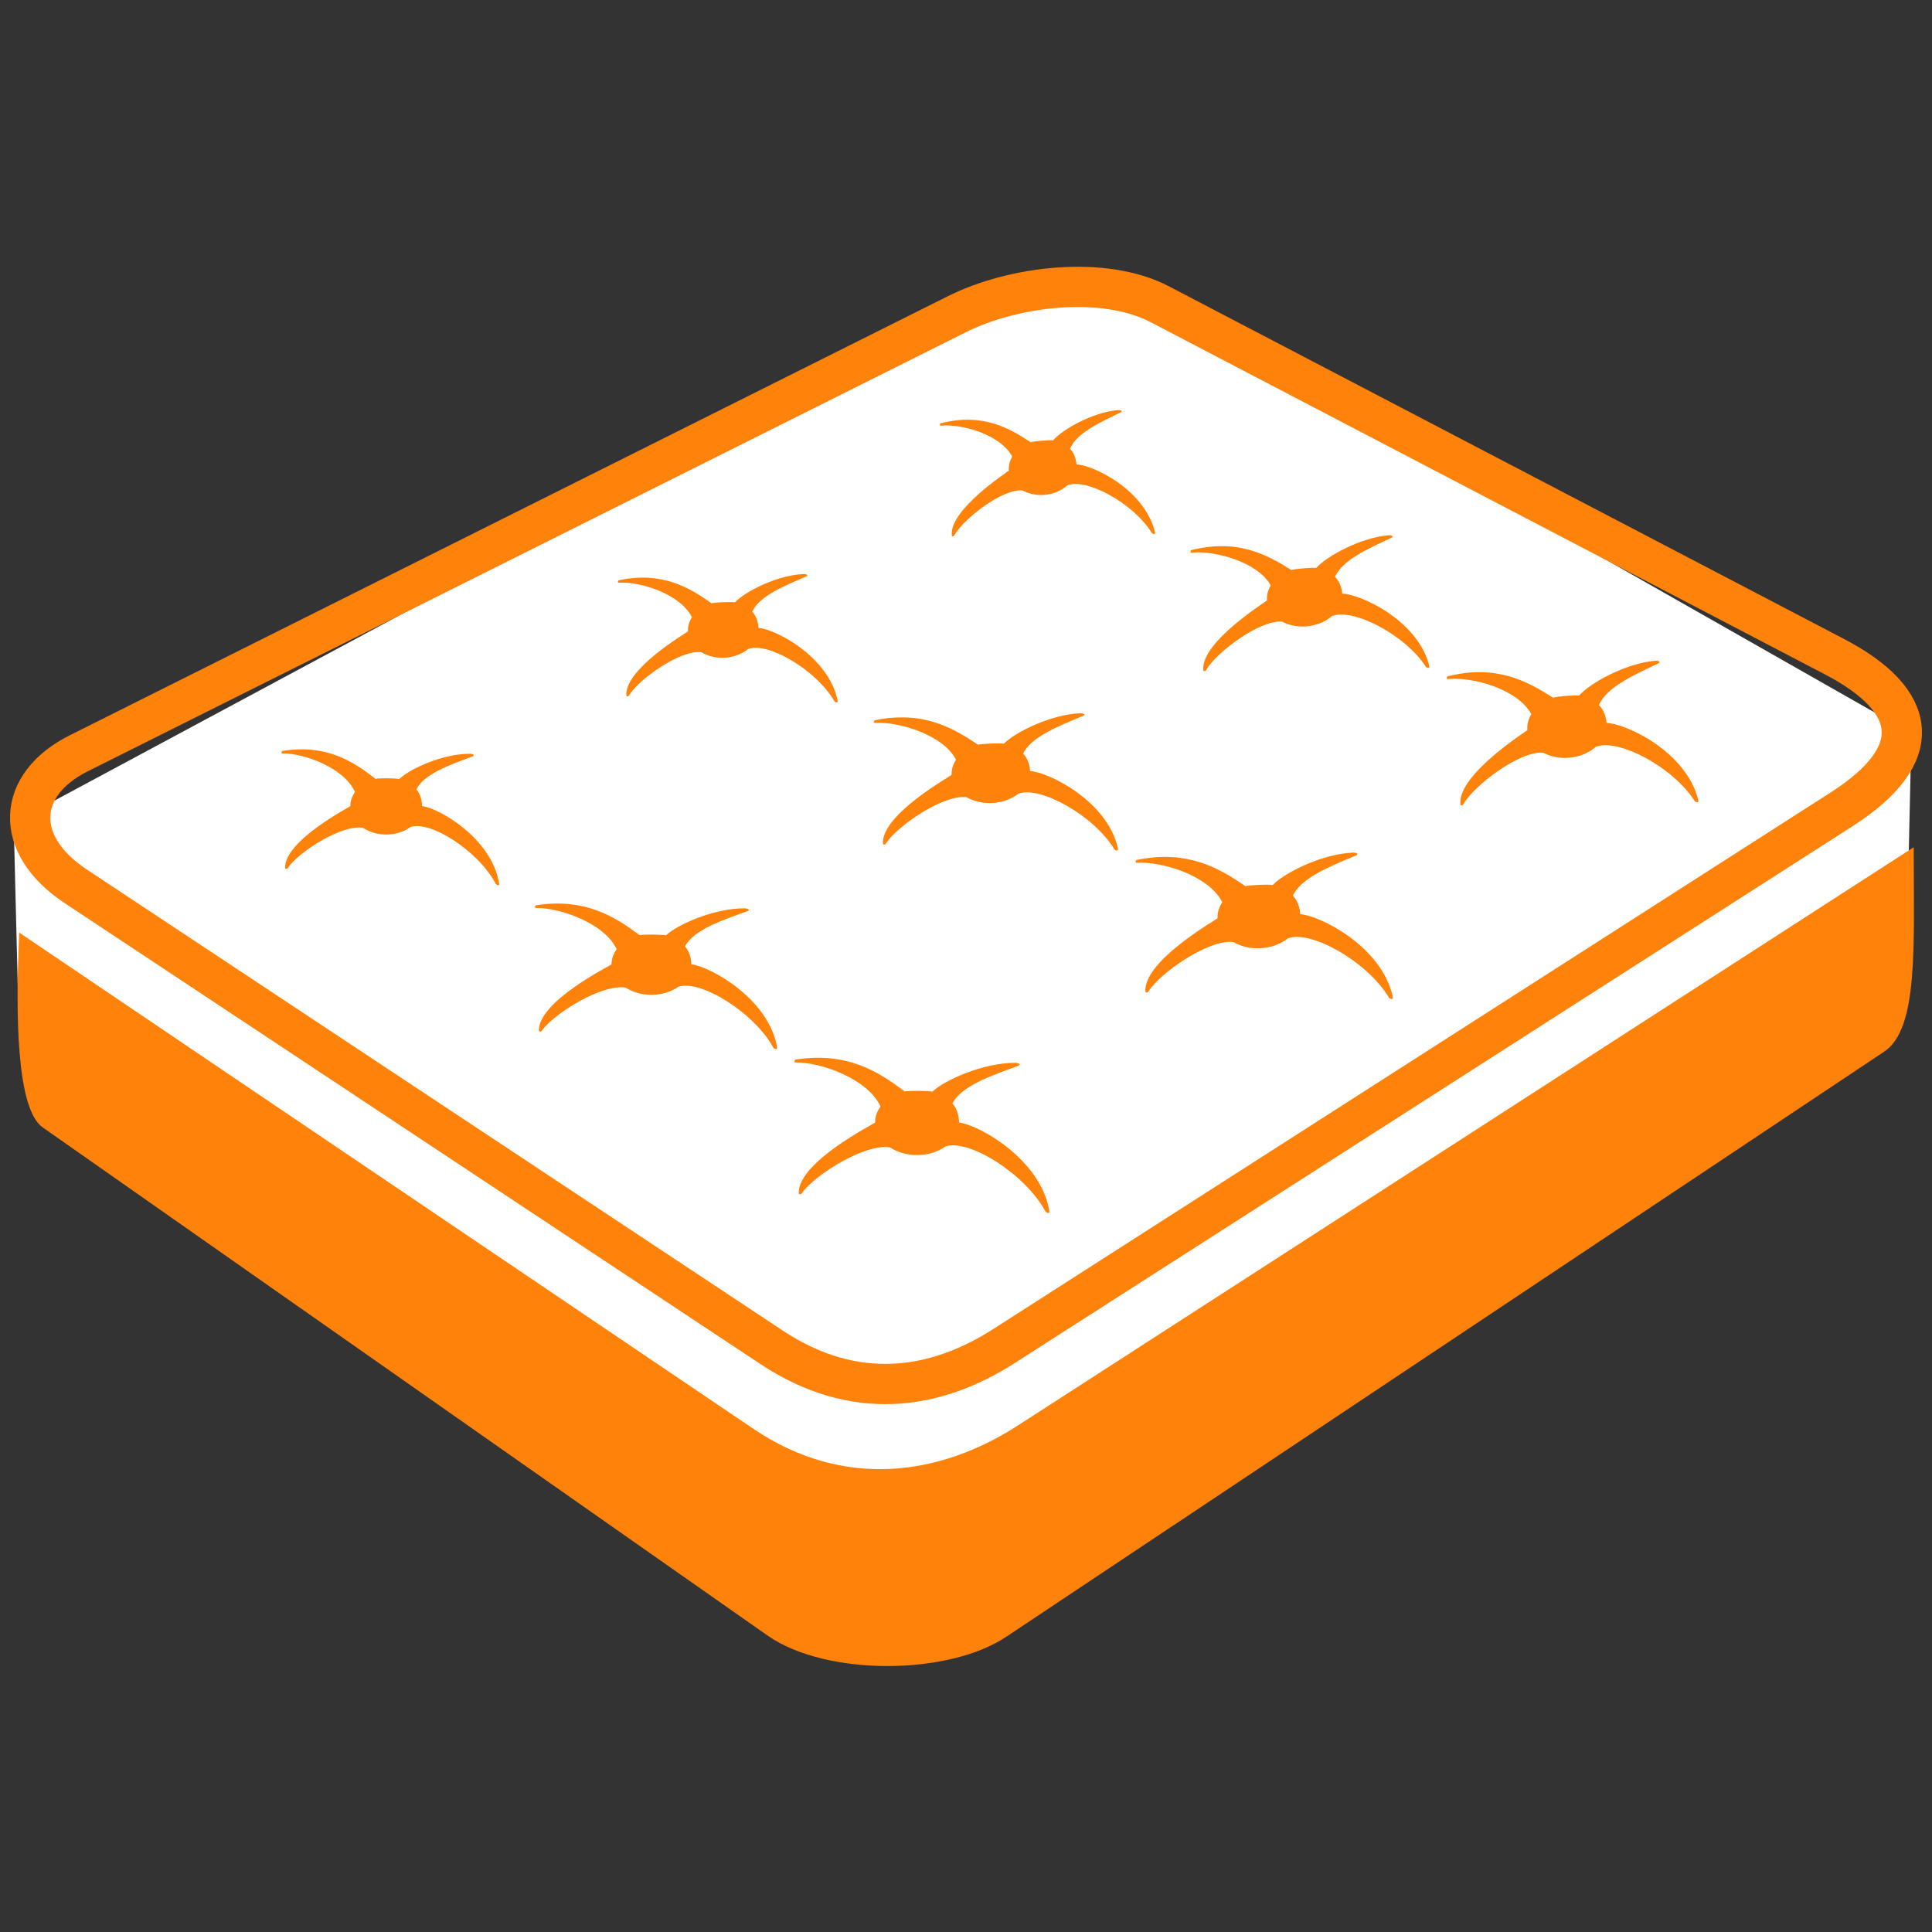
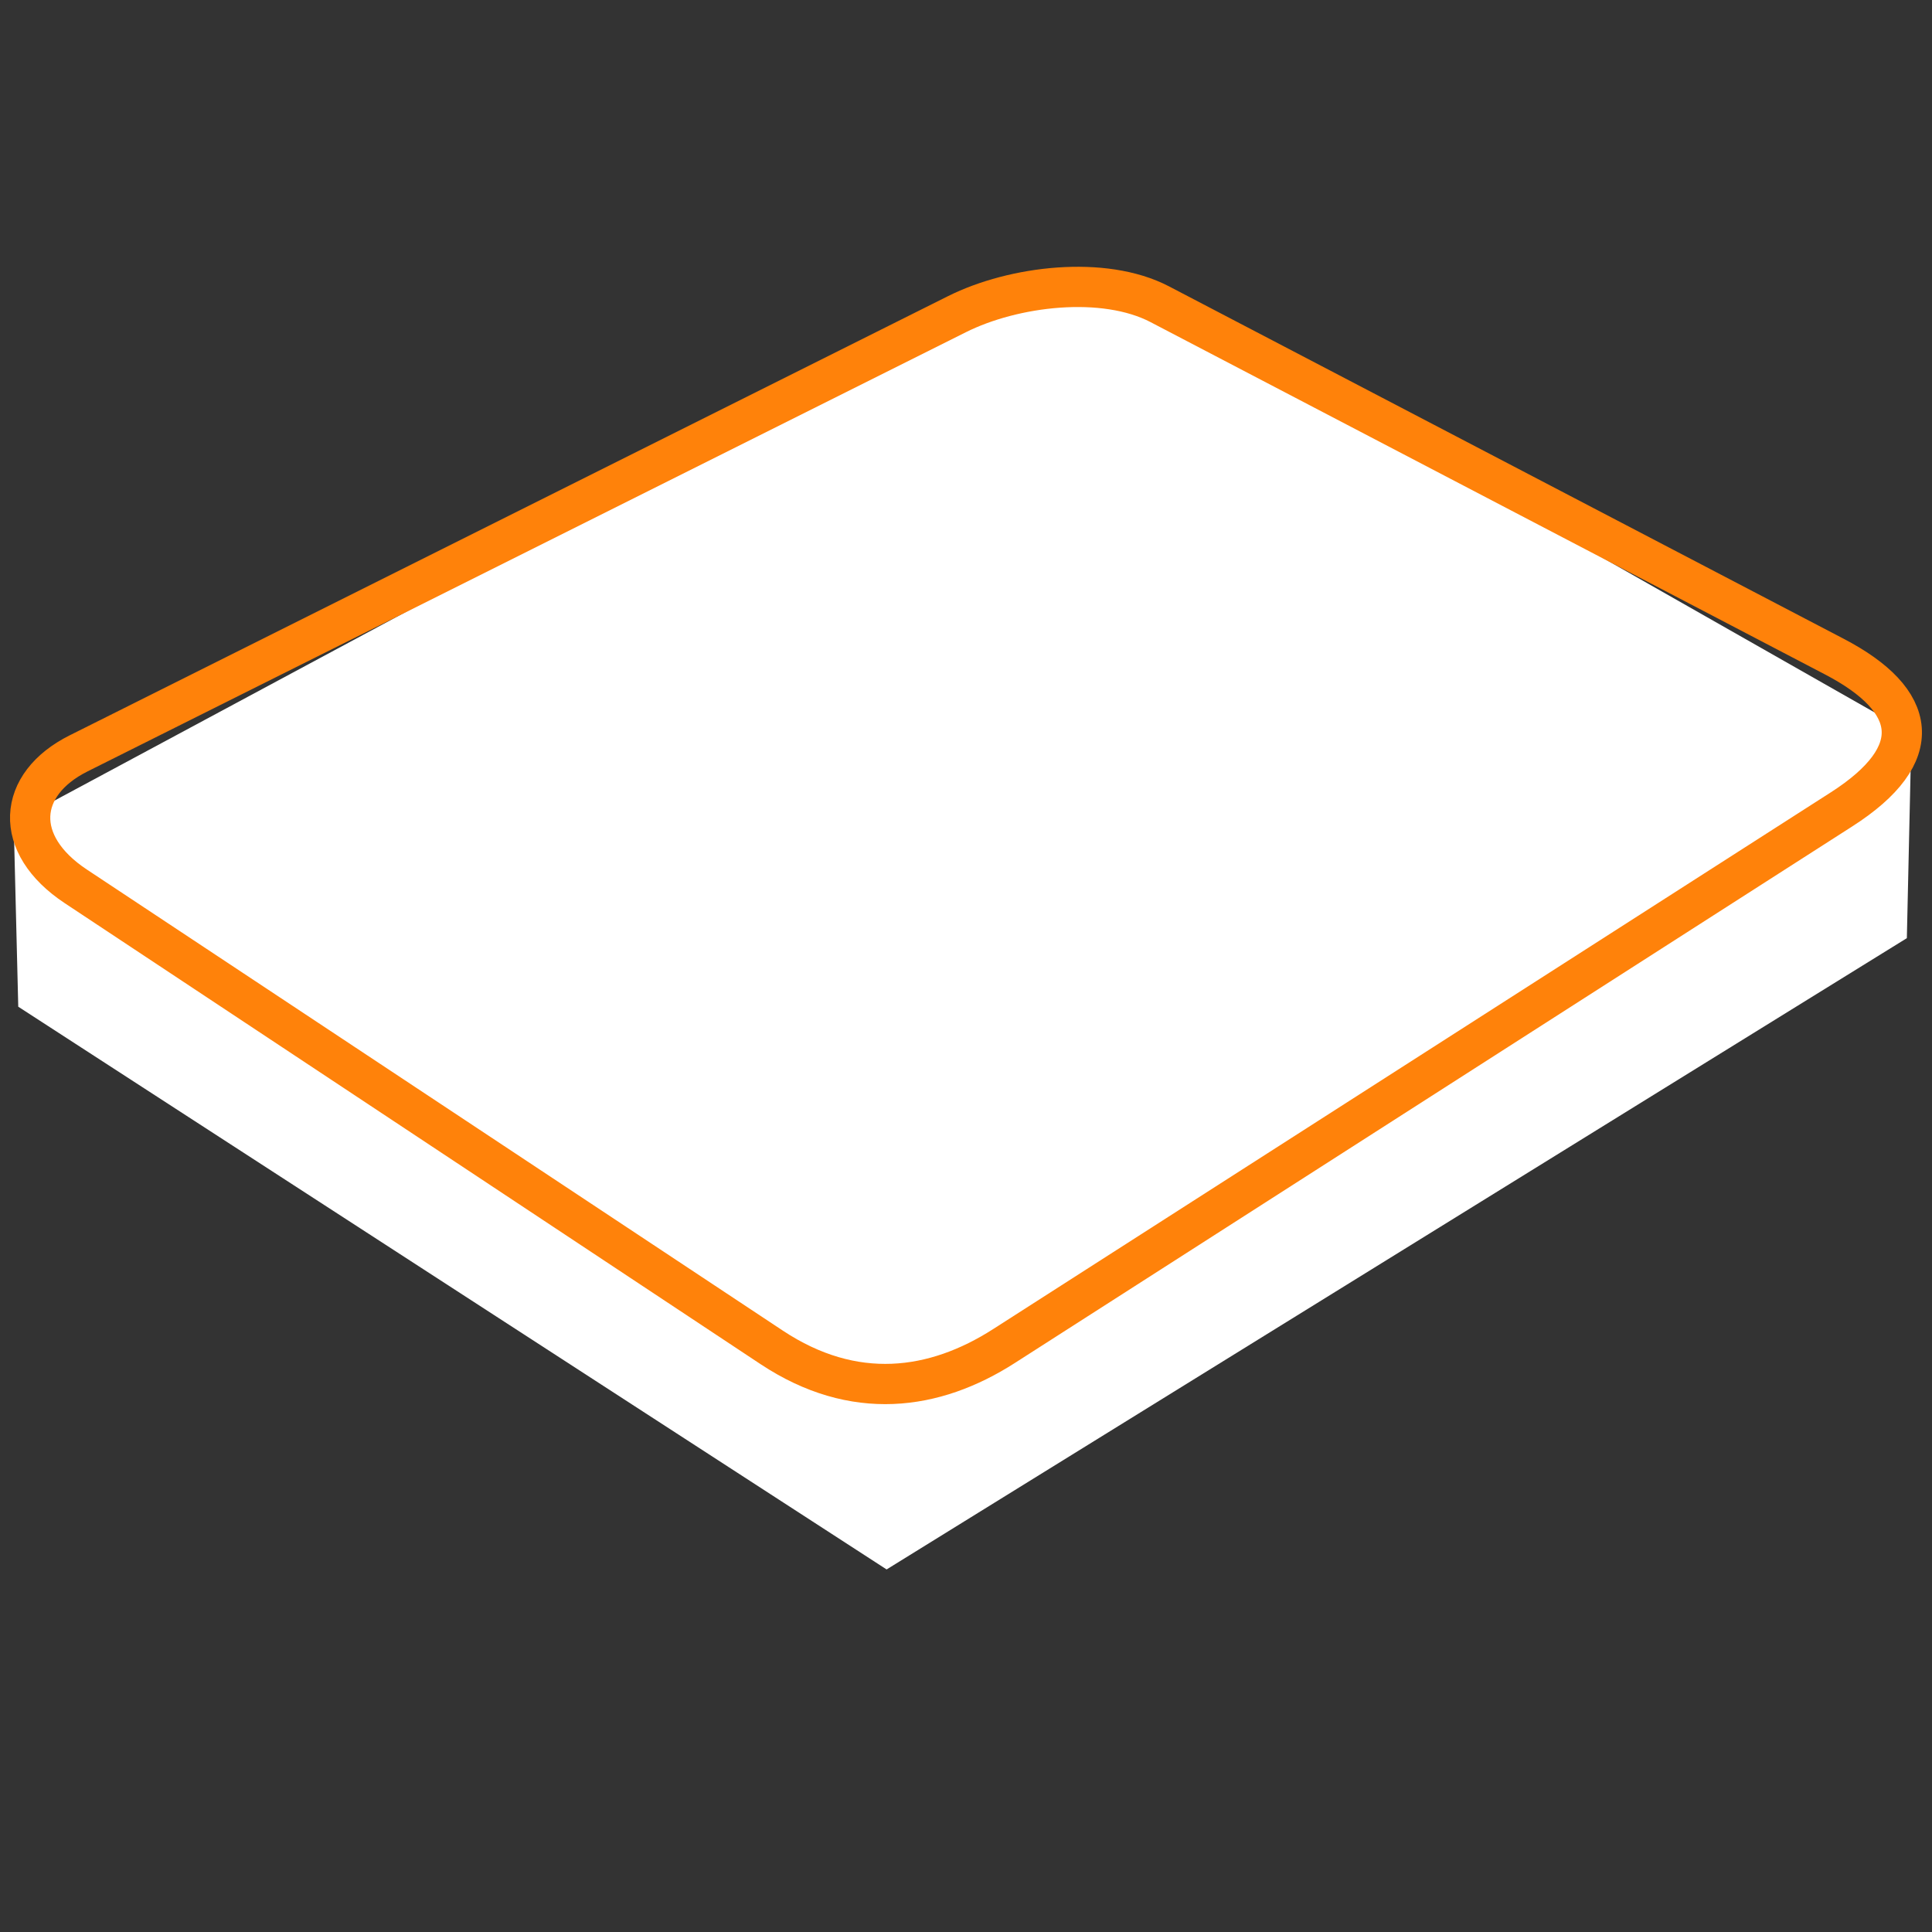
<svg xmlns="http://www.w3.org/2000/svg" xmlns:xlink="http://www.w3.org/1999/xlink" id="SVGRoot" width="120" height="120" version="1.1" viewBox="0 0 120 120">
  <rect x="0" y="0" width="120" height="120" fill="#333333" stroke="none" />
  <path d="m0.851 51.086 62.049-33.315 6.783-0.101 49.039 27.882-0.284 12.719-63.369 39.21-53.935-34.953z" fill="#fff" style="paint-order:markers fill stroke" />
  <g transform="translate(0,-8)">
-     <path d="m47.665 109.58c3.638 2.55 11.225 2.489 14.827 0.088l54.537-36.347c2.143-1.428 1.835-6.563 1.835-12.698l-55.65 35.921c-4.802 3.1-10.781 4.014-16.432 0.194l-45.587-30.813c-0.233 4.953-0.193 10.943 1.455 12.098z" fill="#ff820a" fill-rule="evenodd" style="paint-order:markers fill stroke" />
    <path d="m59.439 27.514c3.516-1.758 9.112-2.438 12.599-0.616l41.906 21.89c5.205 2.719 5.777 6.063 0.434 9.486l-52.025 33.335c-4.318 2.767-9.316 3.462-14.423 0.079l-43.225-28.637c-3.942-2.611-3.666-6.335 0.18-8.259z" fill="none" stroke="#ff820a" stroke-linecap="round" stroke-linejoin="round" stroke-width="2.5" style="paint-order:markers fill stroke" />
    <g stroke-width="1.034">
      <g id="g1413" transform="matrix(.936 0 0 1 -.246 .033)">
-         <path id="path1403" d="m63.905 77.691c1.321 0.142 5.385 2.266 5.986 5.456 0.053 0.279-0.22 0.124-0.261 0.053-1.338-2.319-5.068-4.504-6.617-4.029-0.497 0.334-1.163 0.538-1.894 0.538-0.681 0-1.306-0.177-1.79-0.472-1.646-0.275-5.009 1.712-5.843 2.826-0.124 0.166-0.236 0.044-0.222 0.004-0.036-1.948 5.085-4.335 5.069-4.377 0-0.362 0.131-0.701 0.361-0.995-0.83-1.714-3.949-2.755-5.63-2.737-0.173 0.002-0.029-0.174-0.029-0.174 3.44-0.511 5.53 0.749 7.261 1.977 0.26-0.058 1.55-0.054 1.837 0.014 0.798-0.718 3.395-1.809 5.512-1.792 0.182 0.001 0.426 0.104 0.177 0.189-1.681 0.578-3.749 1.217-4.357 2.334 0.275 0.274 0.439 0.744 0.439 1.185z" fill="#ff820a" fill-rule="evenodd" stroke-width="1.034" style="paint-order:markers fill stroke" />
        <use transform="matrix(.95 0 0 .938 -14.574 -5.011)" width="100%" height="100%" stroke-width="1.034" xlink:href="#path1403" />
        <use transform="matrix(.854 0 0 .876 -26.306 -10.023)" width="100%" height="100%" stroke-width="1.034" xlink:href="#path1403" />
      </g>
      <use transform="matrix(.984 -.048 .042 .986 18.879 -8.995)" width="100%" height="100%" xlink:href="#g1413" />
      <use transform="matrix(.944 -.085 .073 .961 37.882 -16.727)" width="100%" height="100%" xlink:href="#g1413" />
    </g>
  </g>
</svg>